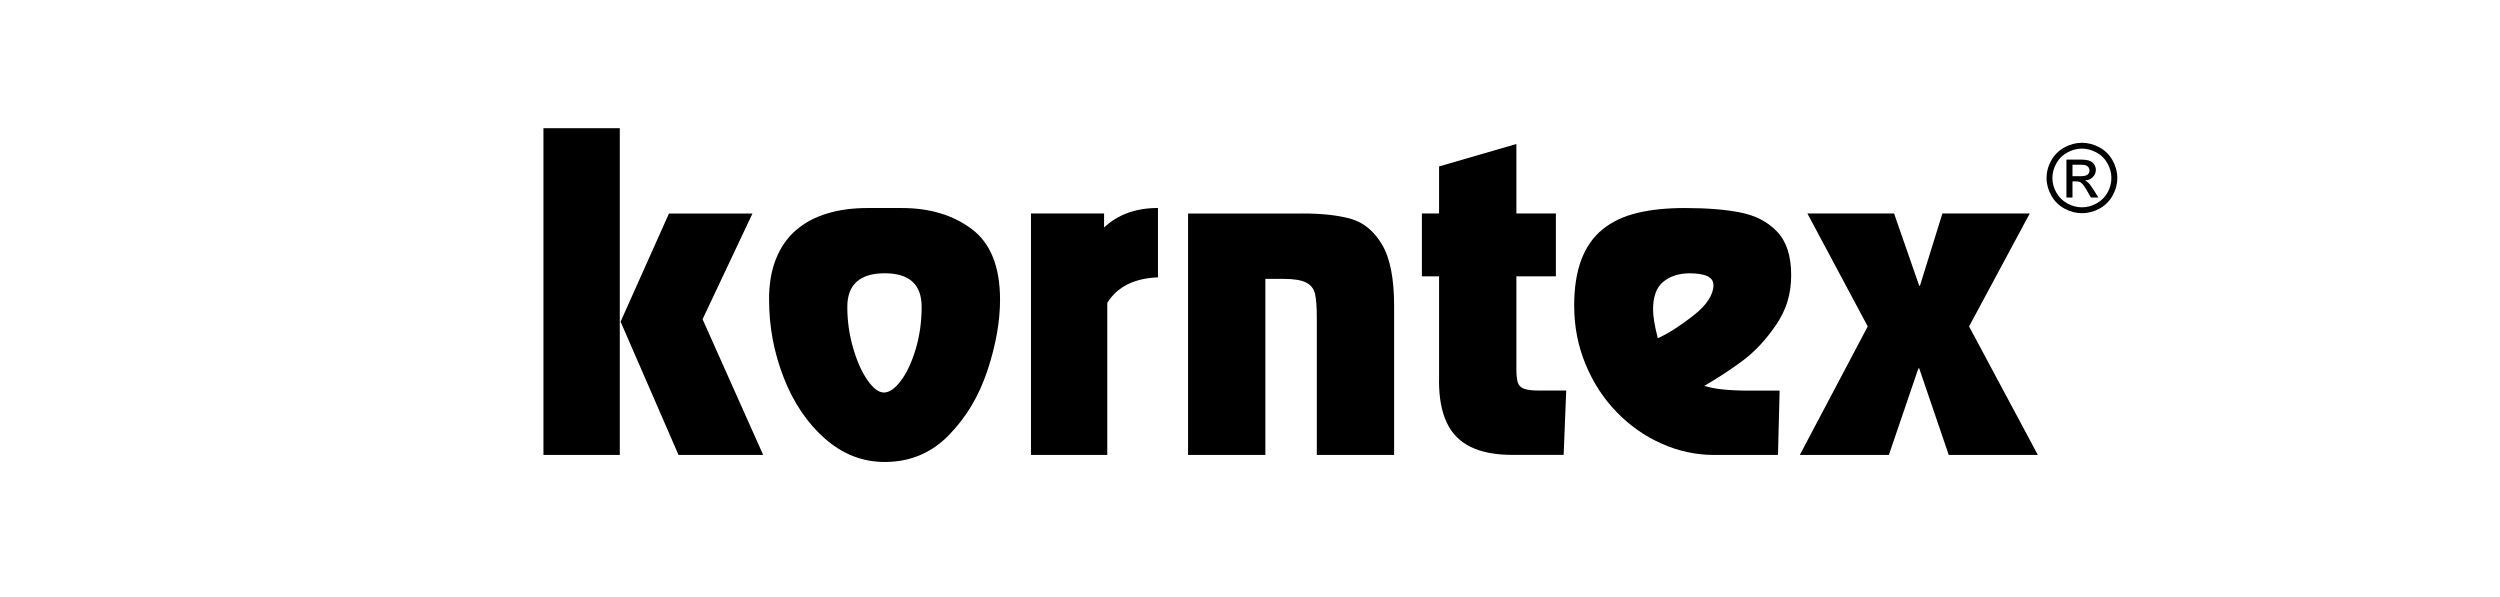
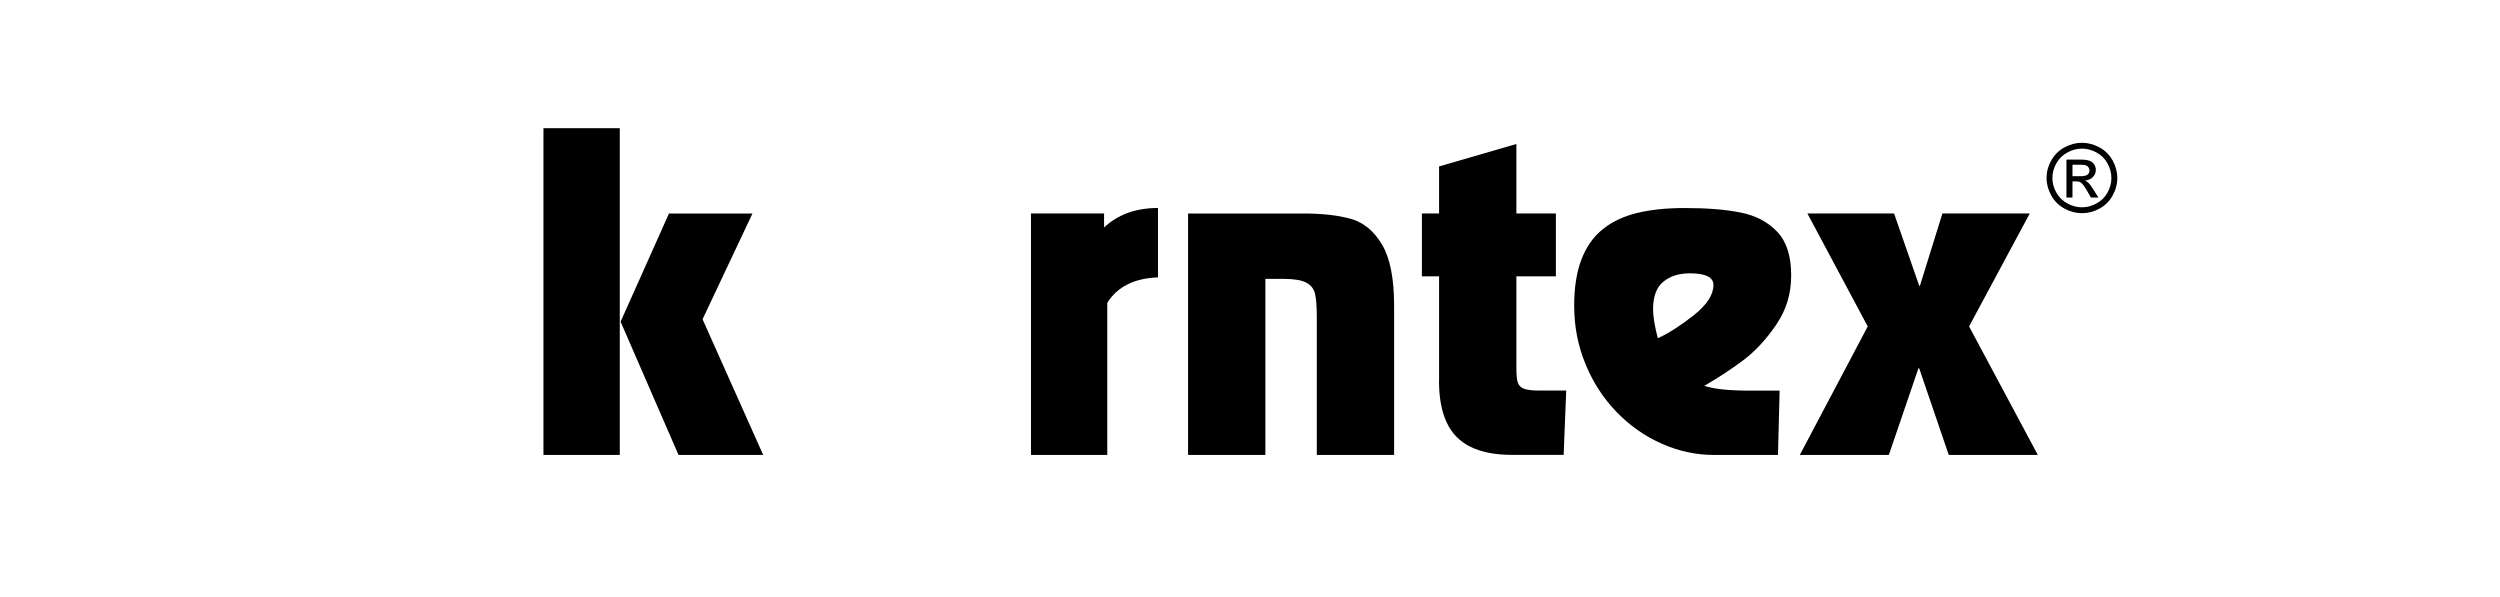
<svg xmlns="http://www.w3.org/2000/svg" id="Livello_1" data-name="Livello 1" viewBox="0 0 595 142">
  <path d="M147.51,108.27h-18.17V30.51h18.17v77.76ZM179.09,50.81l-11.88,25.17,14.43,32.3h-20.15l-13.79-31.72,11.51-25.74h19.88Z" />
-   <path d="M183.03,71.33c0-3.73.54-6.97,1.67-9.75,1.12-2.78,2.71-5.05,4.77-6.82,2.06-1.77,4.52-3.09,7.4-3.95,2.87-.87,6.07-1.3,9.62-1.3h8.15c6.67,0,12.22,1.68,16.68,5.04,4.45,3.35,6.69,8.96,6.69,16.78,0,5.19-1,10.81-3,16.85-2,6.05-5.07,11.19-9.22,15.42-4.14,4.23-9.22,6.35-15.22,6.35-5.27,0-10.02-1.85-14.22-5.54-4.21-3.7-7.48-8.53-9.81-14.49-2.34-5.96-3.5-12.15-3.5-18.57M201.66,73.03c0,3.35.45,6.61,1.38,9.77.91,3.17,2.06,5.73,3.42,7.68,1.37,1.97,2.68,2.94,3.9,2.94,1.3,0,2.65-.94,4.07-2.83,1.41-1.9,2.58-4.4,3.52-7.55.93-3.13,1.4-6.47,1.4-10.02,0-5.32-2.93-7.98-8.79-7.98s-8.9,2.66-8.9,7.98" />
  <path d="M245.37,108.27v-57.46h17.4v3.33c3.29-3.09,7.57-4.64,12.83-4.64v16.51c-5.69.23-9.7,2.25-12.07,6.08v36.18h-18.17Z" />
  <path d="M310.09,50.81c4.68,0,8.51.44,11.52,1.31,3,.88,5.44,2.92,7.34,6.13,1.9,3.2,2.85,8.07,2.85,14.59v35.44h-18.4v-32.7c0-2.56-.14-4.44-.42-5.63-.27-1.19-.96-2.09-2.08-2.68-1.11-.59-2.94-.9-5.48-.9h-4.26v41.91h-18.4v-57.46h27.33Z" />
  <path d="M342.5,90.59v-24.83h-4.09v-14.96h4.09v-11.19l18.4-5.34v16.53h9.4v14.96h-9.4v21.95c0,1.5.11,2.62.34,3.33.23.72.74,1.22,1.51,1.49.78.28,1.95.42,3.54.42h6.47l-.61,15.31h-12.24c-4,0-7.29-.63-9.88-1.89-2.58-1.26-4.5-3.2-5.71-5.81-1.23-2.6-1.84-5.93-1.84-9.99" />
  <path d="M374.65,72.85c0-4.39.58-8.08,1.73-11.09,1.15-3,2.83-5.41,5.08-7.21,2.23-1.8,4.96-3.09,8.2-3.87,3.23-.78,6.99-1.17,11.3-1.17,5.27,0,9.7.35,13.29,1.07,3.6.71,6.51,2.24,8.73,4.58,2.21,2.34,3.32,5.77,3.32,10.33s-1.18,8.25-3.53,11.74c-2.36,3.49-4.97,6.31-7.82,8.47-2.86,2.15-5.98,4.2-9.34,6.14,2.36.76,5.94,1.13,10.73,1.13h7.21l-.39,15.31h-15.16c-4.31,0-8.49-.89-12.52-2.69-4.03-1.78-7.61-4.3-10.75-7.55-3.14-3.25-5.6-7.04-7.38-11.38-1.79-4.34-2.69-8.94-2.69-13.8M394.55,80.5c2.47-1.11,5.29-2.9,8.48-5.4,3.17-2.5,4.77-4.92,4.77-7.28,0-1.84-1.89-2.77-5.66-2.77-2.52,0-4.6.66-6.23,1.97-1.65,1.31-2.48,3.52-2.48,6.62,0,1.64.37,3.93,1.13,6.86" />
  <polygon points="456.95 68 462.29 50.81 483.08 50.81 468.64 77.69 485 108.27 463.8 108.27 456.77 87.67 456.58 87.67 449.55 108.27 428.36 108.27 444.52 77.69 430.16 50.81 450.79 50.81 456.77 68 456.95 68" />
  <path d="M495.5,33.98c1.41,0,2.79.36,4.14,1.08,1.35.72,2.39,1.76,3.15,3.1.75,1.35,1.13,2.74,1.13,4.21s-.37,2.83-1.12,4.17c-.74,1.33-1.77,2.37-3.1,3.1-1.34.74-2.73,1.1-4.19,1.1s-2.85-.37-4.18-1.1c-1.34-.73-2.38-1.77-3.12-3.1-.75-1.34-1.13-2.73-1.13-4.17s.37-2.86,1.14-4.21c.75-1.34,1.8-2.37,3.15-3.1,1.34-.72,2.72-1.08,4.13-1.08M495.5,35.37c-1.19,0-2.34.31-3.45.91-1.12.6-2,1.46-2.63,2.58-.63,1.12-.95,2.28-.95,3.5s.31,2.36.94,3.47c.62,1.1,1.48,1.97,2.6,2.58,1.12.62,2.29.93,3.49.93s2.36-.3,3.49-.93c1.12-.62,1.99-1.48,2.6-2.58.62-1.11.92-2.26.92-3.47s-.32-2.38-.94-3.5c-.63-1.12-1.5-1.98-2.62-2.58-1.13-.6-2.29-.91-3.45-.91M491.81,47.01v-9.03h3.12c1.07,0,1.84.09,2.31.26.48.17.86.45,1.15.86.28.41.42.86.42,1.33,0,.66-.24,1.23-.72,1.72s-1.1.76-1.89.82c.31.13.58.29.77.48.38.35.82.95,1.34,1.79l1.11,1.77h-1.78l-.82-1.43c-.63-1.11-1.14-1.81-1.52-2.09-.26-.21-.66-.32-1.18-.31h-.87v3.84h-1.44ZM493.25,41.94h1.81c.86,0,1.45-.12,1.77-.37.31-.26.47-.59.47-1.01,0-.27-.08-.51-.23-.73-.15-.2-.35-.37-.63-.47-.27-.11-.77-.16-1.49-.16h-1.7v2.73Z" />
</svg>